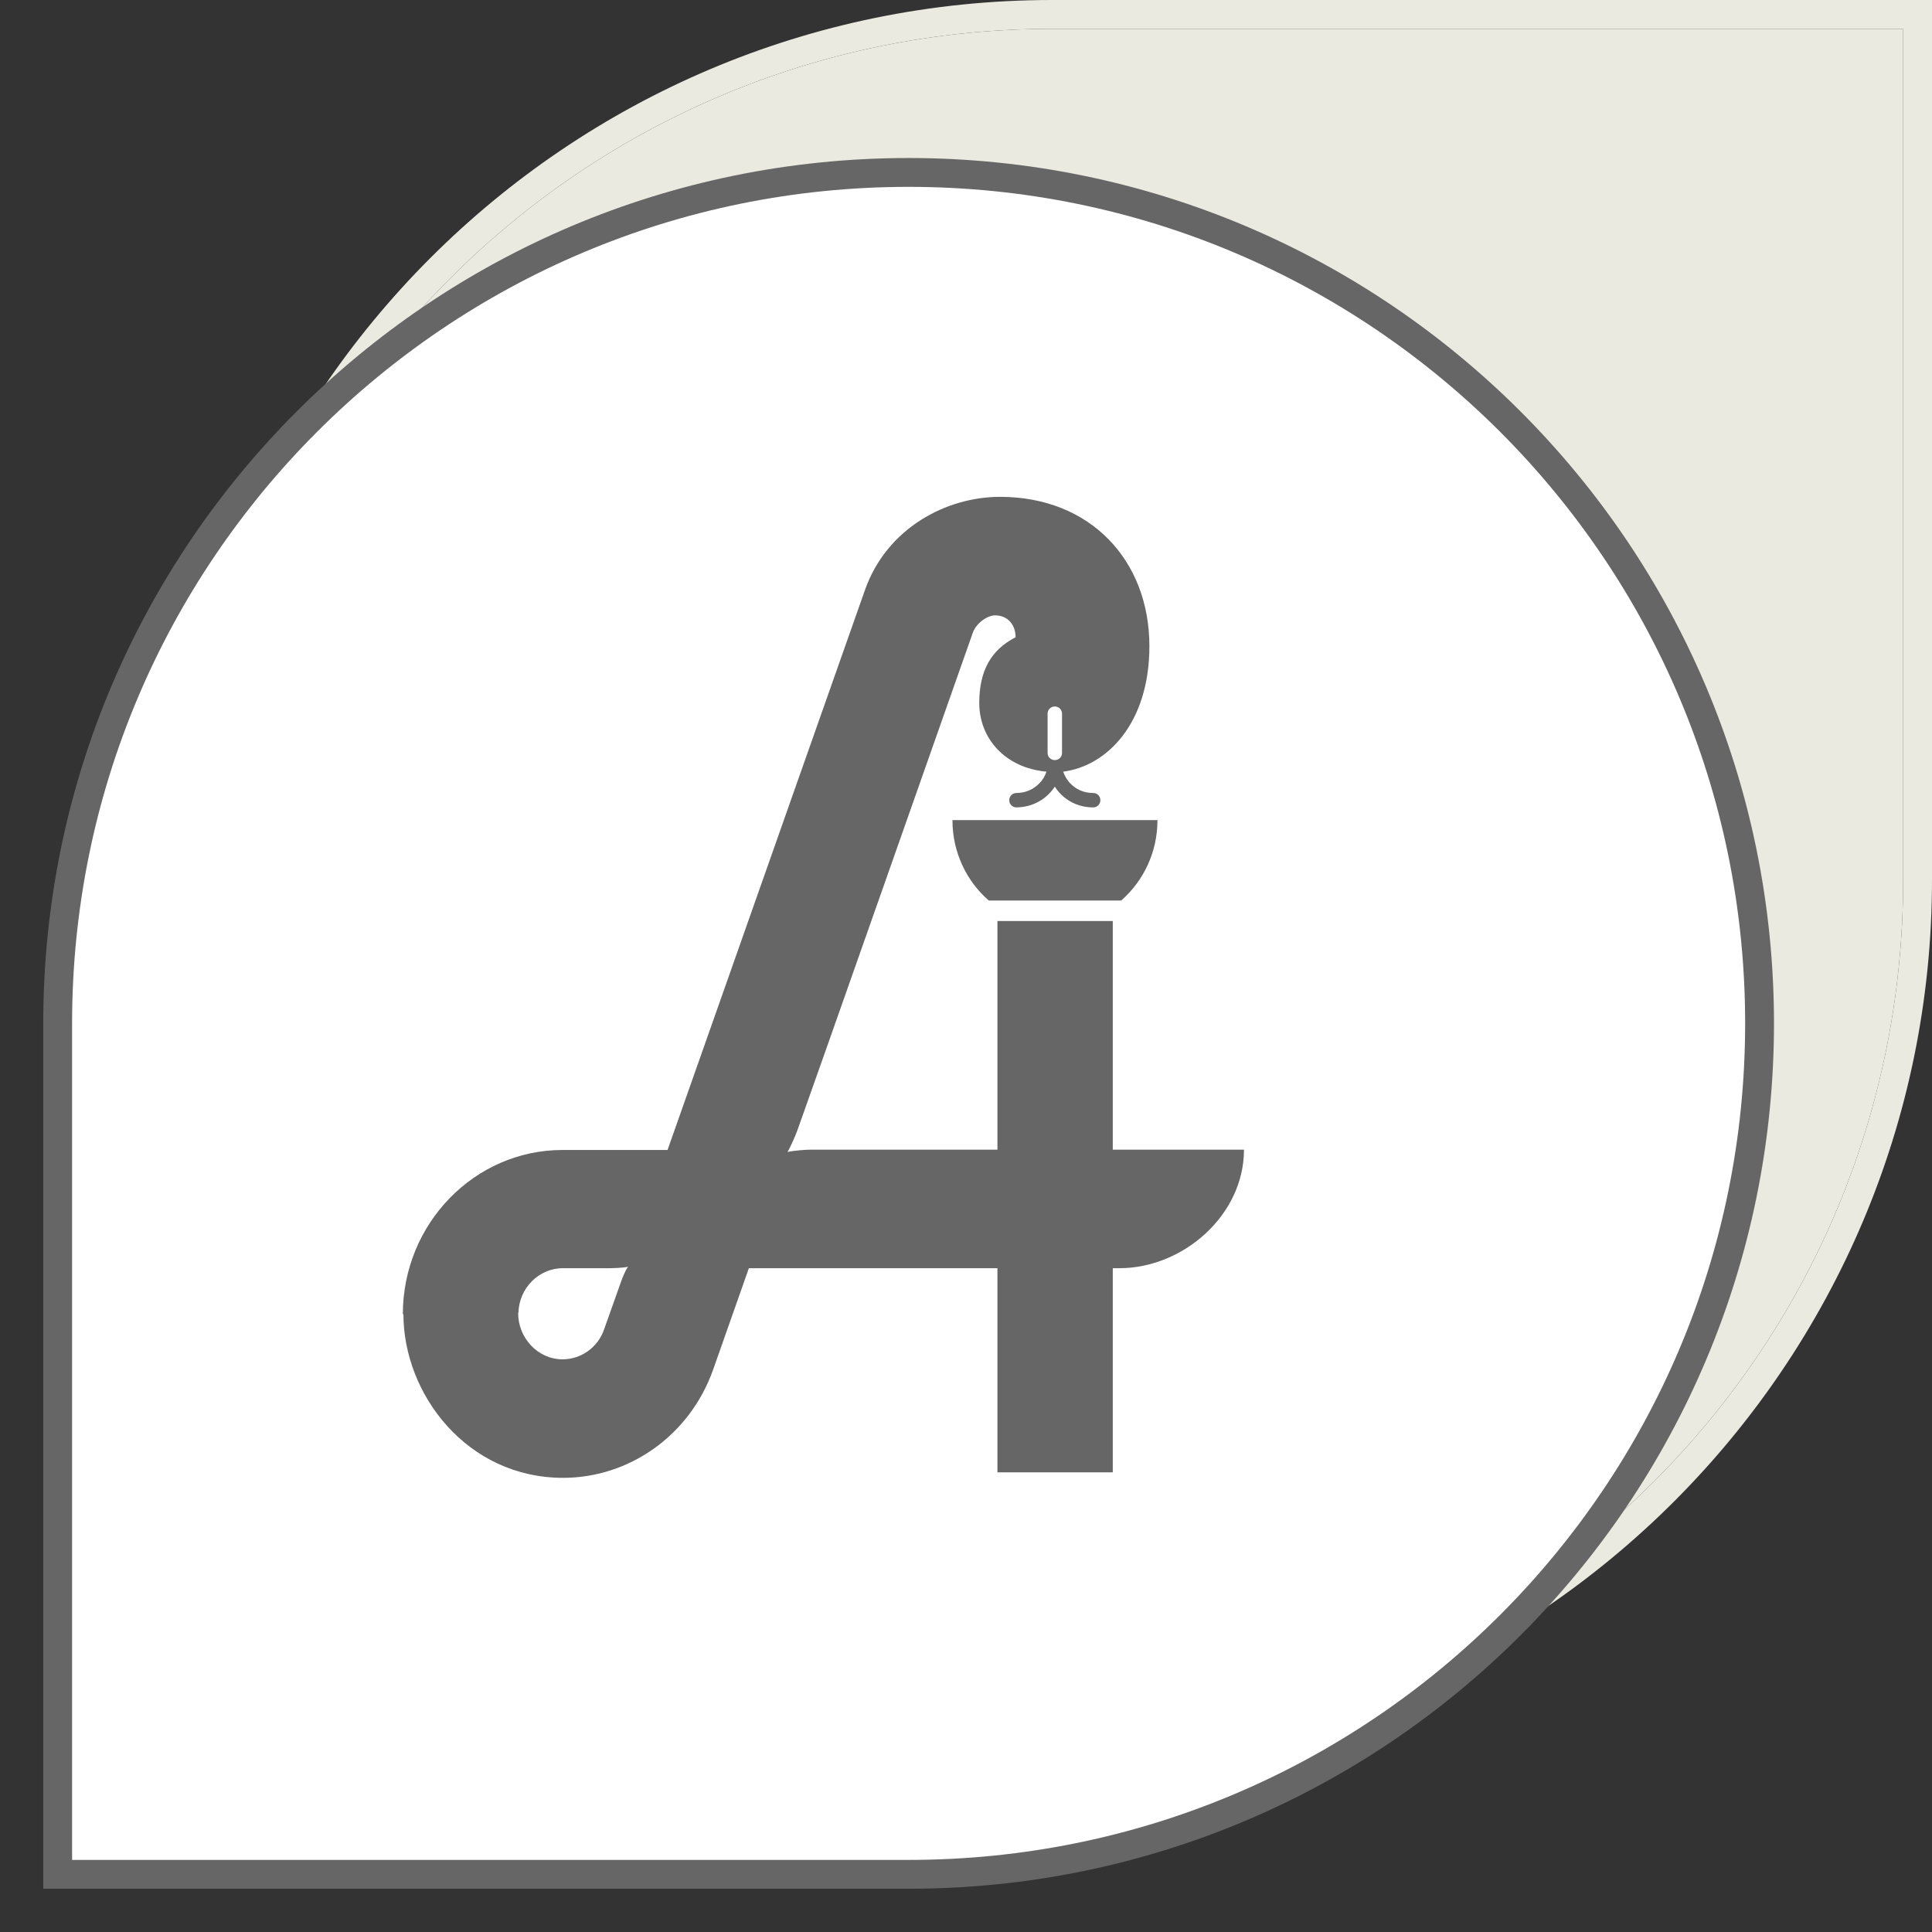
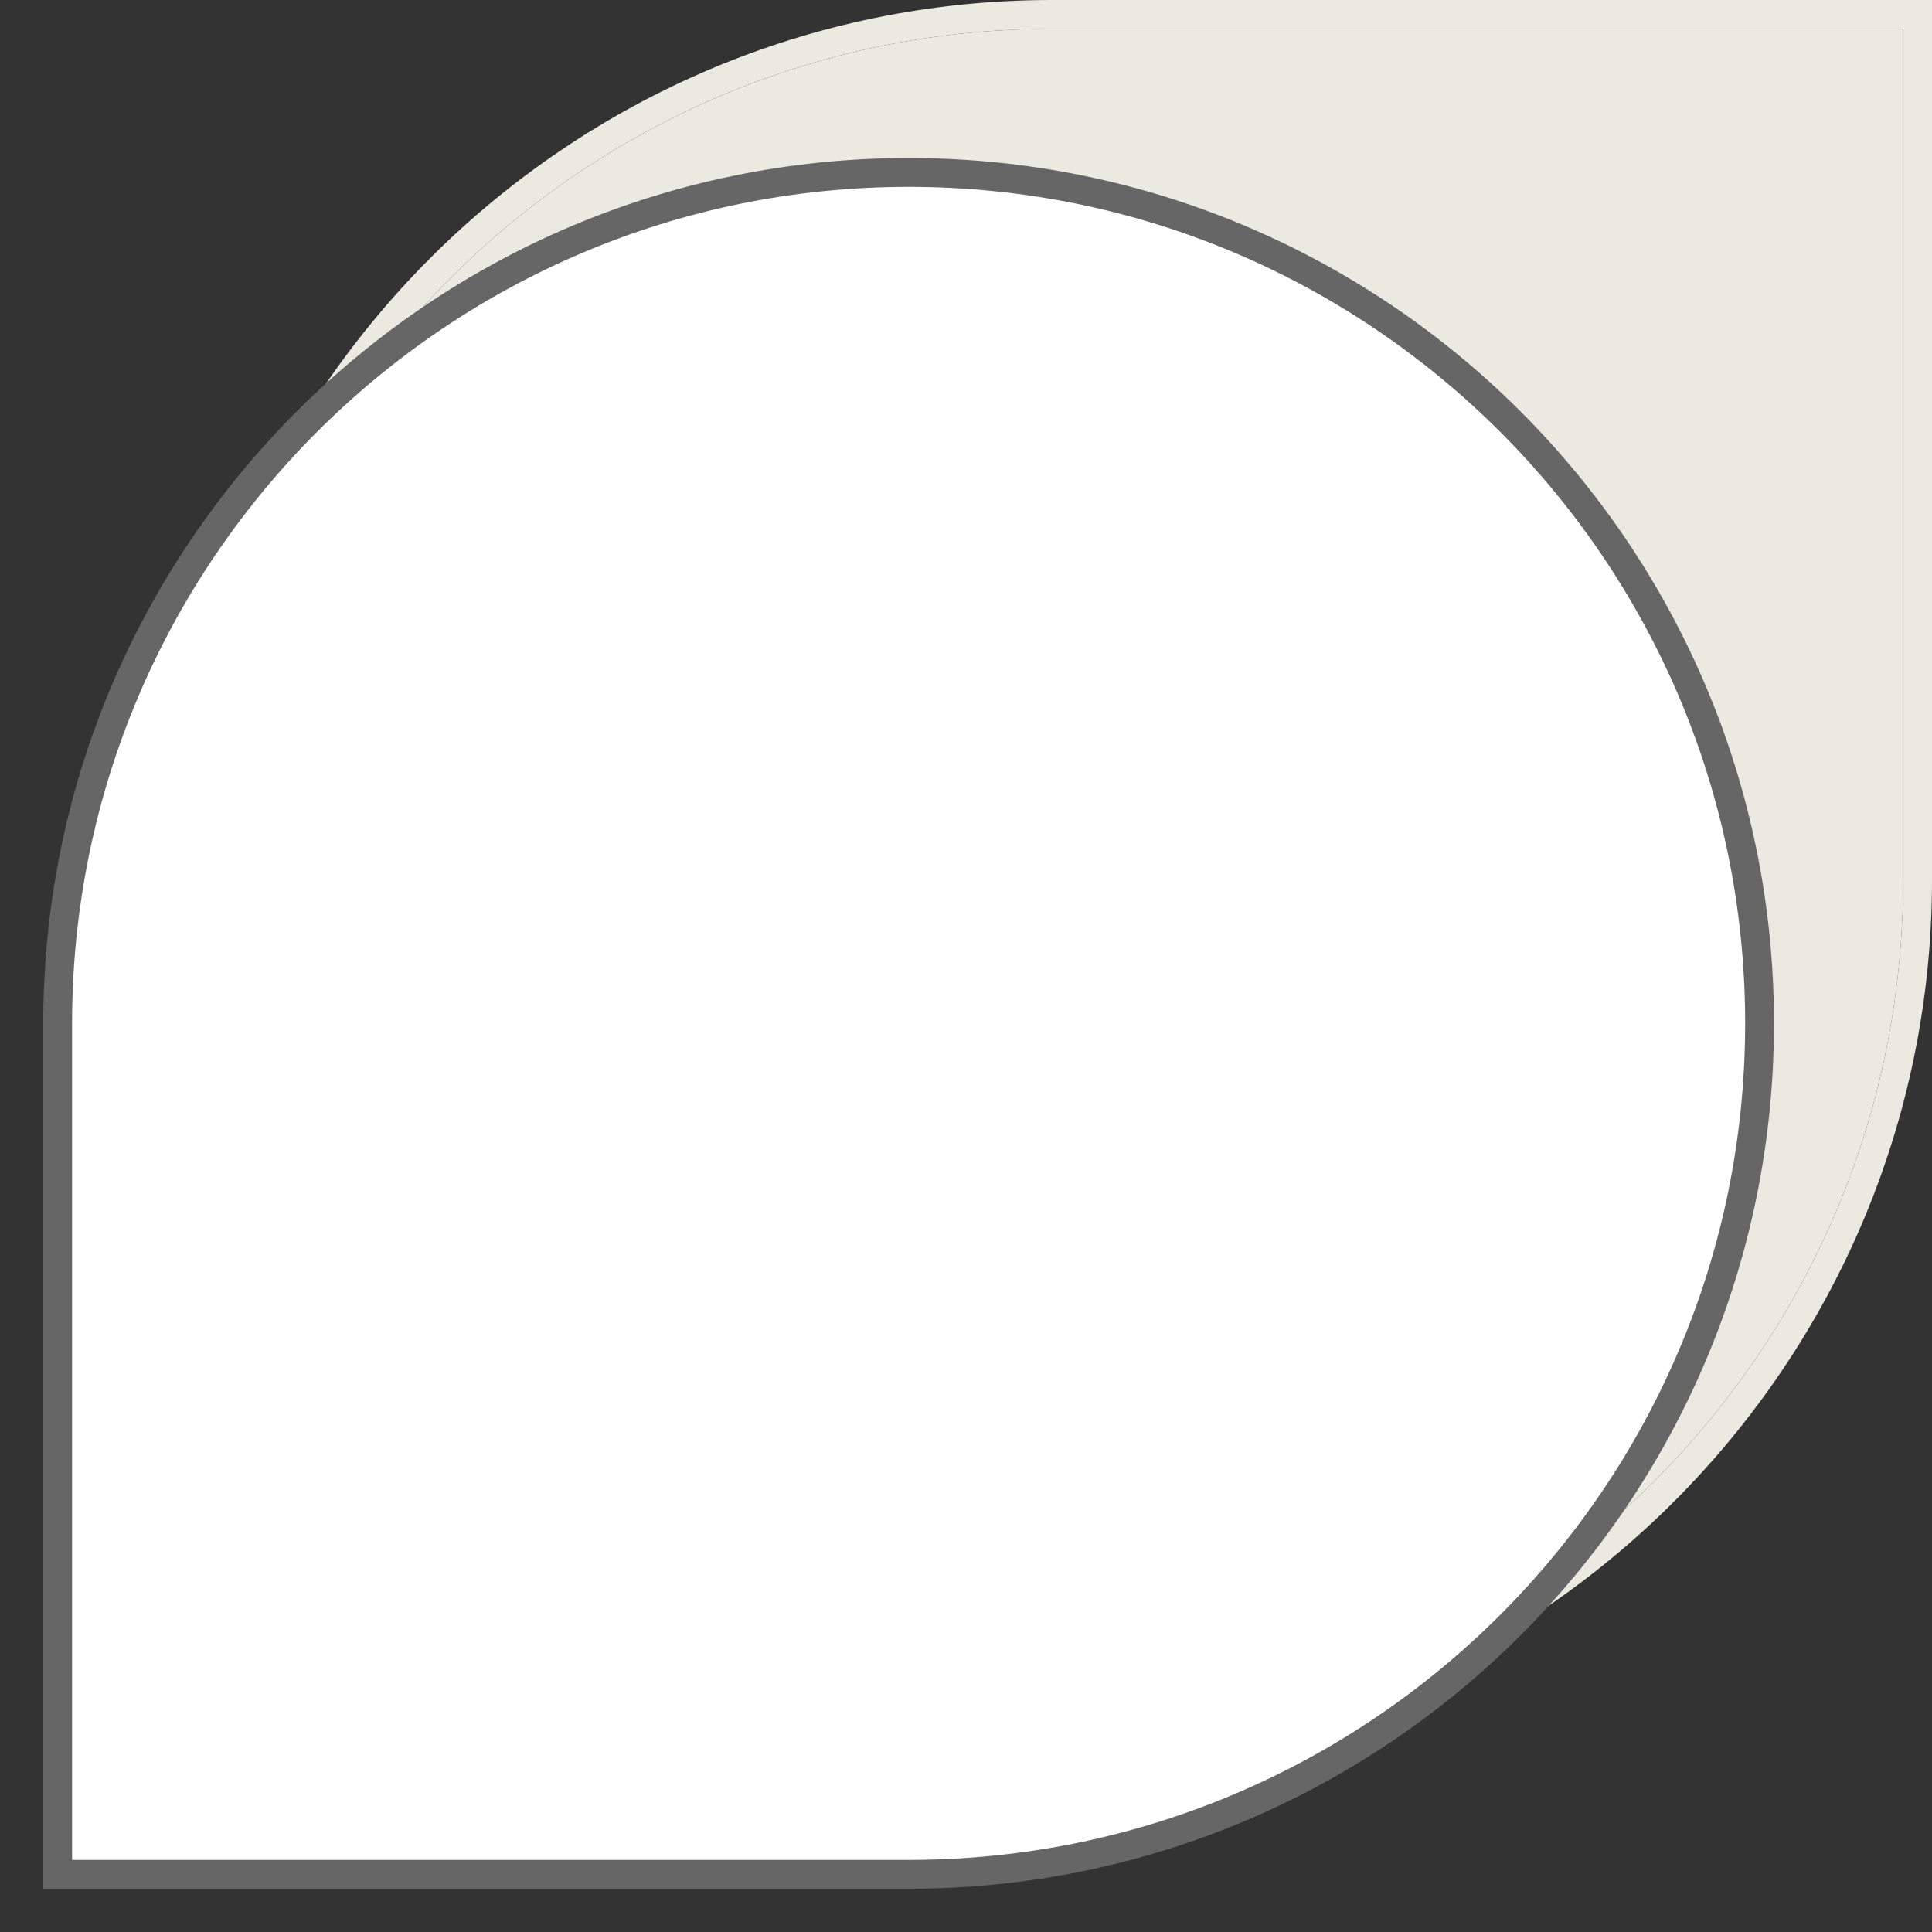
<svg xmlns="http://www.w3.org/2000/svg" width="67" height="67" viewBox="0 0 67 67" fill="none">
  <rect x="0" y="0" width="67" height="67" fill="#333333" stroke="none" />
  <path d="M66 1V30.51C66 46.81 52.79 60.02 36.49 60.02C20.19 60.02 6.98 46.81 6.98 30.51C6.98 14.21 20.19 1 36.49 1H66ZM67 0H36.49C19.66 0 5.98 13.69 5.98 30.51C5.98 47.33 19.67 61.02 36.49 61.02C53.31 61.02 67 47.33 67 30.51V0Z" fill="#EAEAE0" />
  <path d="M36.49 1C20.19 1 6.98 14.21 6.98 30.51C6.98 46.81 20.19 60.02 36.49 60.02C52.79 60.02 66 46.81 66 30.51V1H36.49Z" fill="#EAEAE0" />
  <path d="M31.51 65C47.81 65 61.02 51.79 61.02 35.49C61.02 19.19 47.81 5.98 31.51 5.98C15.21 5.98 2 19.19 2 35.49V65H31.51Z" fill="white" stroke="#666666" stroke-miterlimit="10" />
-   <path d="M38.87 31.23H34.29C33.52 30.56 33.03 29.56 33.03 28.44H40.14C40.14 29.56 39.65 30.56 38.88 31.23H38.87ZM17.97 45.53C17.96 46.37 18.63 47.14 19.51 47.14C20.14 47.14 20.73 46.74 20.95 46.1C20.95 46.1 21.41 44.81 21.49 44.58C21.57 44.35 21.67 44.08 21.78 43.93C21.61 43.97 21.25 43.98 21.1 43.98H19.52C18.68 43.98 18 44.68 17.98 45.52L17.97 45.53ZM13.97 45.58C13.97 42.43 16.46 39.88 19.51 39.88H23.15L30 20.45C30.76 18.31 32.82 17.23 34.68 17.23C37.81 17.23 39.86 19.43 39.86 22.41C39.86 25.09 38.38 26.57 36.87 26.76C36.92 26.9 37 27.05 37.12 27.17C37.31 27.37 37.58 27.5 37.91 27.5C38.05 27.5 38.16 27.61 38.16 27.75C38.16 27.89 38.05 28 37.91 28C37.31 28 36.84 27.69 36.58 27.28C36.31 27.69 35.85 27.99 35.25 28C35.11 28 35 27.89 35 27.75C35 27.61 35.11 27.5 35.25 27.5C35.59 27.5 35.85 27.36 36.04 27.17C36.16 27.05 36.24 26.91 36.29 26.76C34.85 26.63 33.96 25.6 33.96 24.38C33.96 23.27 34.36 22.54 35.22 22.1C35.22 21.66 34.94 21.34 34.51 21.34C34.22 21.34 33.83 21.64 33.73 21.96C33.73 21.96 27.73 39.01 27.67 39.15C27.62 39.3 27.43 39.75 27.31 39.95C27.53 39.9 27.93 39.87 28.09 39.87H34.59V31.94H38.59V39.87H43.14C43.14 42.14 41.03 43.98 38.82 43.98H38.59V51.06H34.59V43.98H25.97L24.73 47.5C23.91 49.81 21.79 51.25 19.53 51.25C16.19 51.25 13.99 48.35 13.99 45.57L13.97 45.58ZM36.33 26.11C36.33 26.25 36.44 26.36 36.58 26.36C36.72 26.36 36.83 26.25 36.83 26.11V24.75C36.83 24.61 36.72 24.5 36.58 24.5C36.44 24.5 36.33 24.61 36.33 24.75V26.11Z" fill="#666666" />
</svg>